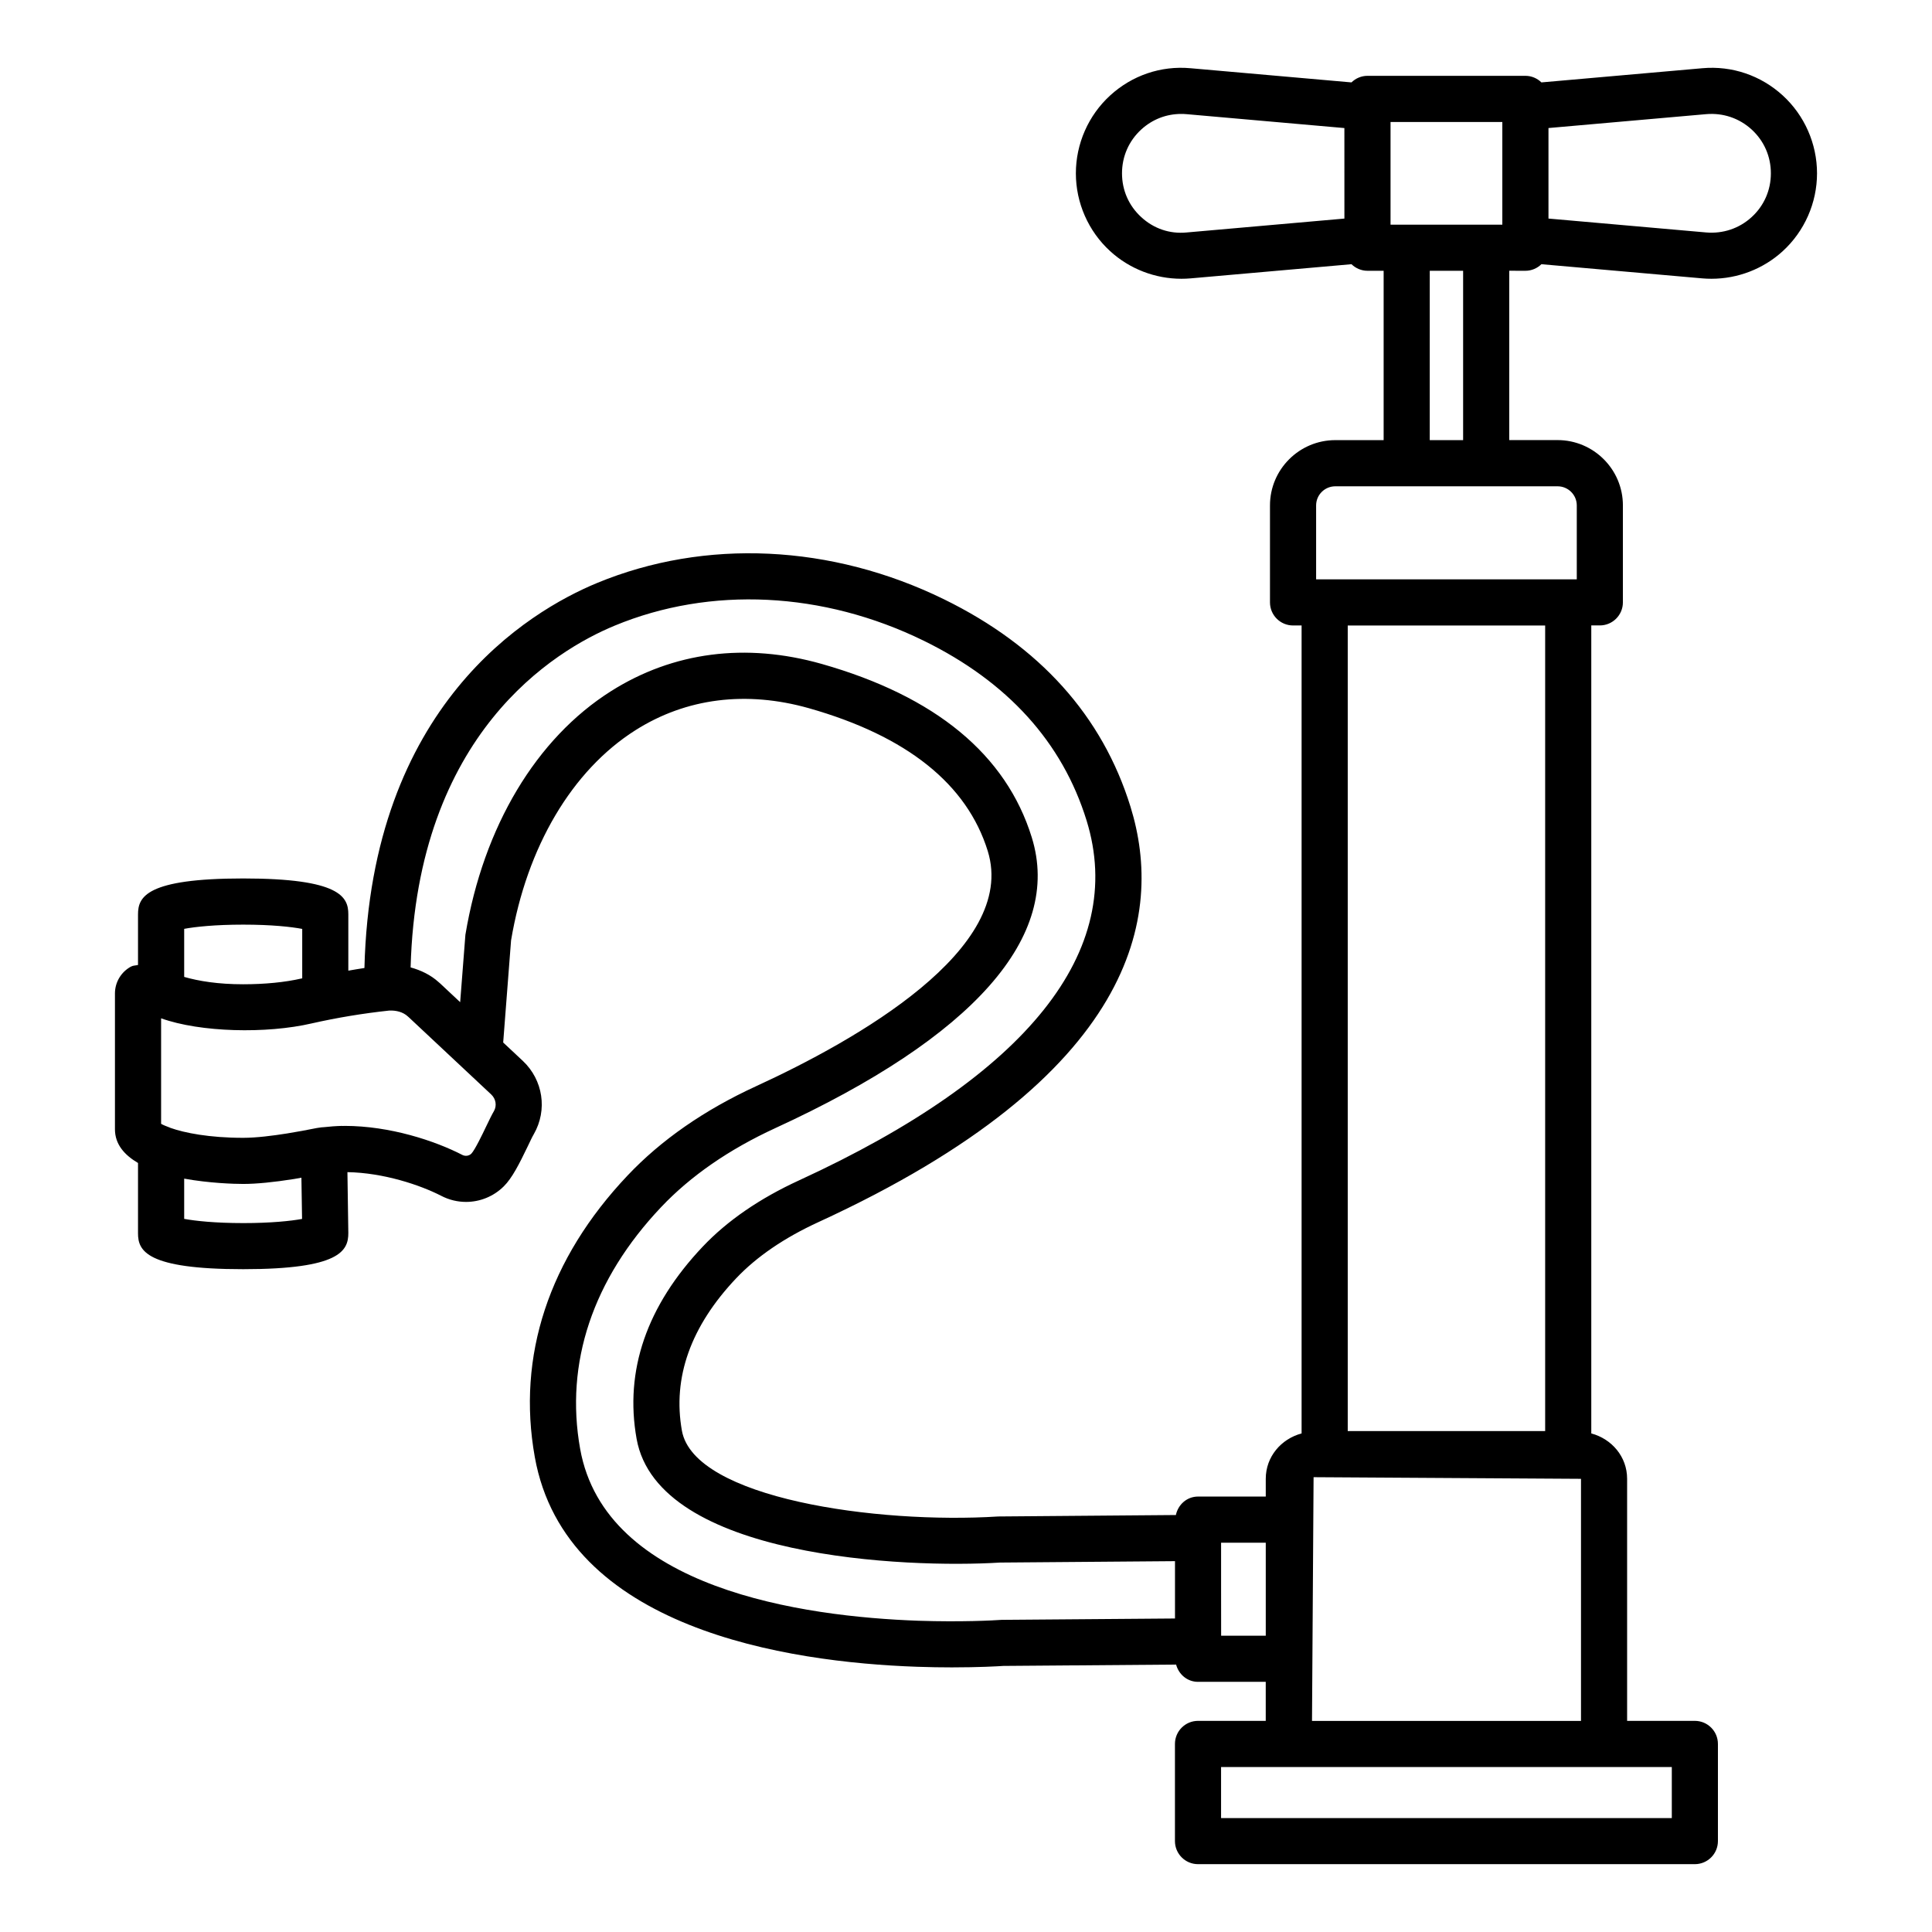
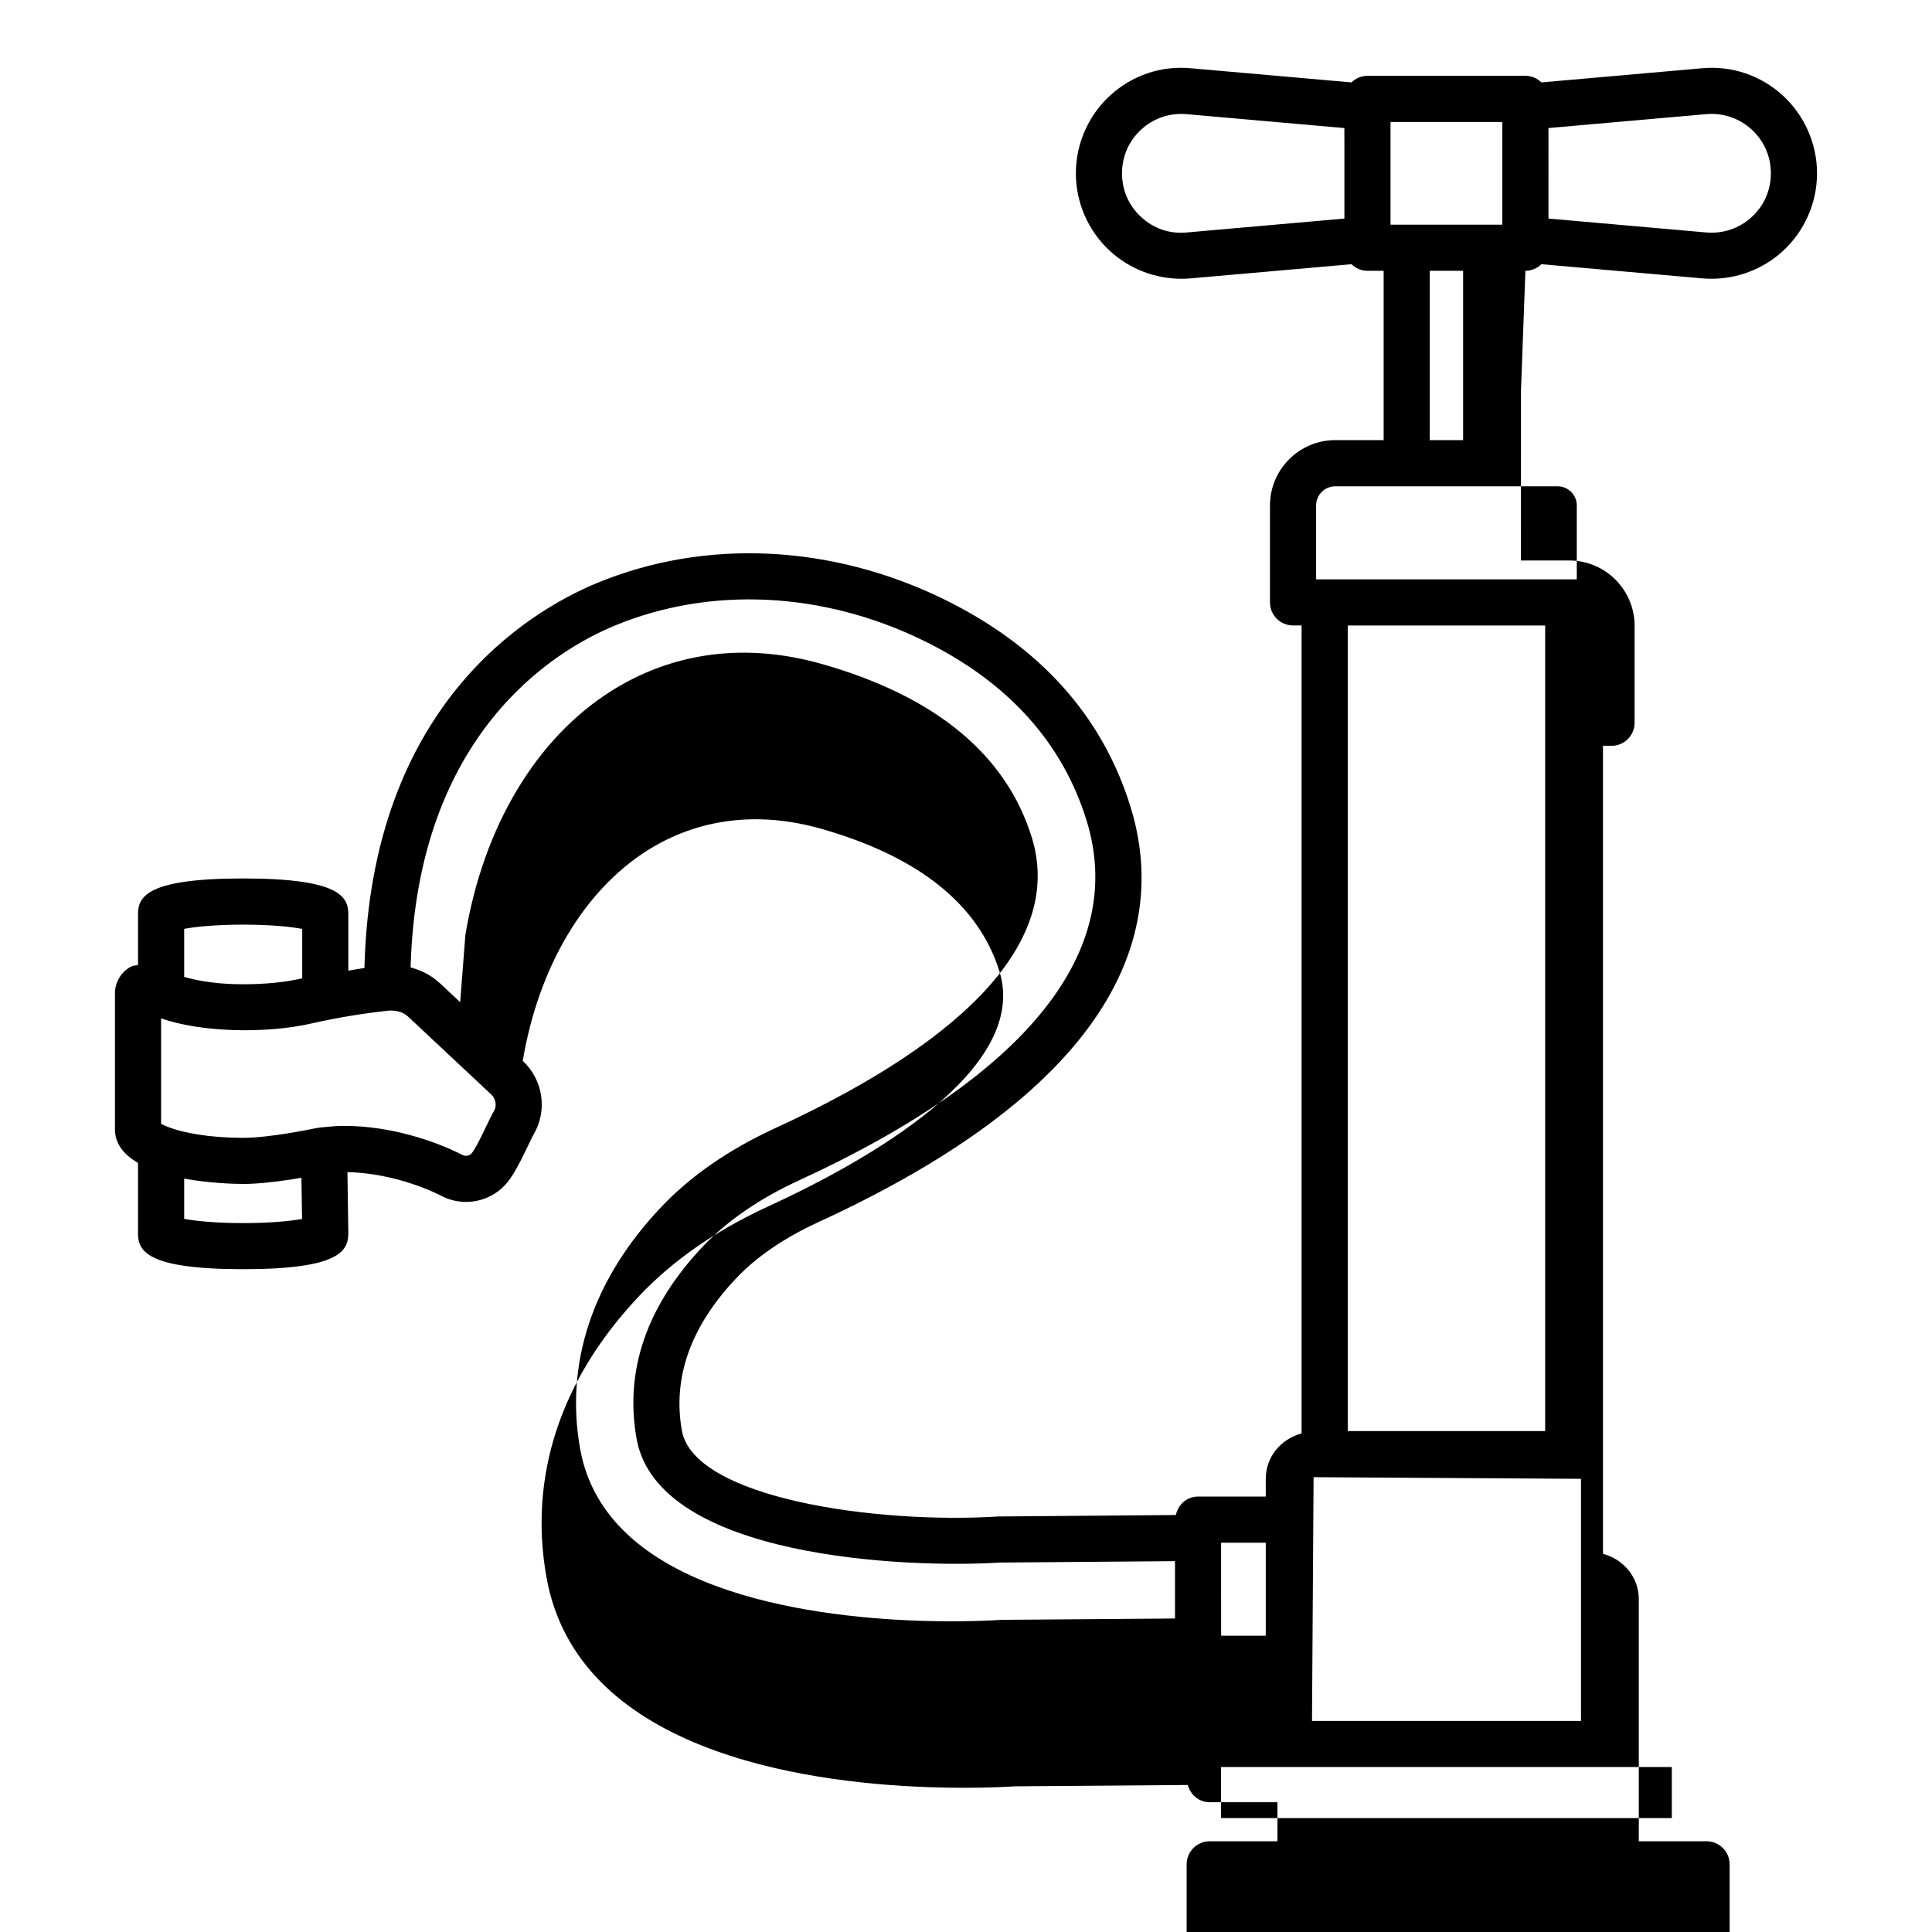
<svg xmlns="http://www.w3.org/2000/svg" fill="#000000" width="800px" height="800px" version="1.1" viewBox="144 144 512 512">
-   <path d="m548.25 215.76c1.652 0 3.141-0.672 4.242-1.742l42.621 3.754c0.82 0.074 1.641 0.105 2.445 0.105 6.949 0 13.73-2.594 18.891-7.32 5.769-5.277 9.082-12.793 9.082-20.621s-3.309-15.355-9.082-20.637c-5.769-5.277-13.434-7.934-21.336-7.215l-42.621 3.754c-1.102-1.07-2.594-1.742-4.242-1.742h-41.852c-1.652 0-3.141 0.672-4.242 1.742l-42.621-3.754c-7.934-0.73-15.566 1.938-21.336 7.215-5.769 5.277-9.082 12.809-9.082 20.637s3.309 15.344 9.082 20.621c5.16 4.727 11.93 7.32 18.891 7.32 0.805 0 1.625-0.031 2.445-0.105l42.621-3.754c1.102 1.07 2.594 1.742 4.242 1.742h4.281v44.879h-12.809c-9.543 0-17.312 7.769-17.312 17.297v25.707c0 3.371 2.742 6.113 6.113 6.113h2.266v214.12c-5.41 1.441-9.496 6.164-9.496 12.016v4.711h-17.953c-2.938 0-5.281 2.125-5.867 4.894l-47.066 0.383c-32.176 2.043-80.605-4.801-83.84-22.723-2.519-14.074 2.328-27.672 14.387-40.406 5.43-5.727 12.762-10.734 21.797-14.883 84.465-38.812 91.594-81.262 82.707-110.04-7.441-24.078-24.078-42.598-49.457-55.02-29.762-14.566-63.262-16.164-91.922-4.309-18.238 7.547-59.93 32.543-61.648 102.03-1.441 0.195-2.84 0.48-4.269 0.707v-14.941c0-4.59-2.16-9.496-27.867-9.496-25.707 0-27.867 4.906-27.867 9.496v13.43c-0.617 0.16-1.273 0.113-1.848 0.422-2.625 1.414-4.266 4.144-4.266 7.129v35.977c0 4.031 2.551 6.848 6.113 8.949v18.648c0 4.594 2.16 9.496 27.867 9.496 25.707 0 27.867-4.906 27.867-9.586l-0.238-16.133c9.578 0.164 19.305 3.414 24.887 6.293 2.074 1.074 4.324 1.598 6.547 1.598 3.652 0 7.262-1.414 9.988-4.113 2.238-2.207 4.129-5.981 6.383-10.66 0.625-1.312 1.16-2.461 1.598-3.203 3.652-6.367 2.461-14.344-2.938-19.414l-5.188-4.856 2.086-27.051c4.16-24.781 16.176-45.09 32.98-55.719 13.449-8.512 29.328-10.512 45.969-5.816 25.941 7.367 41.883 20.098 47.383 37.855 8.02 25.988-35.039 50.203-61.414 62.324-13.703 6.293-25.152 14.254-34.023 23.633-20.902 22.066-29.402 47.875-24.602 74.641 8.156 45.535 66.934 54.363 101.25 55.57 3.356 0.117 6.484 0.164 9.273 0.164 7.129 0 12.152-0.285 13.645-0.387l45.785-0.355c0.699 2.609 2.977 4.574 5.801 4.574h17.953v10.348l-17.949-0.008c-3.371 0-6.113 2.742-6.113 6.113v25.75c0 3.371 2.742 6.113 6.113 6.113h131.67c3.371 0 6.113-2.742 6.113-6.113v-25.75c0-3.371-2.742-6.113-6.113-6.113h-17.953v-64.156c0-5.852-4.086-10.574-9.496-12.016v-214.13h2.266c3.371 0 6.113-2.742 6.113-6.113v-25.707c0-9.527-7.769-17.297-17.312-17.297h-12.809l0.004-44.875zm6.113-37.828 41.82-3.684c4.457-0.371 8.707 1.059 12.004 4.055 3.309 3.027 5.113 7.156 5.113 11.629s-1.805 8.59-5.098 11.602c-3.297 3.027-7.617 4.441-12.02 4.07l-41.82-3.684zm-54.082 23.992-41.82 3.684c-4.473 0.434-8.723-1.027-12.02-4.07-3.297-3.012-5.098-7.129-5.098-11.602s1.805-8.602 5.113-11.629c2.938-2.684 6.633-4.113 10.57-4.113 0.477 0 0.953 0.016 1.43 0.059l41.82 3.684zm-307.47 188.23c2.891-0.539 8.172-1.117 15.641-1.117 7.582 0 12.77 0.59 15.641 1.133v13.105c-0.059 0.012-0.121 0.016-0.18 0.031-4.398 1.012-9.75 1.535-15.461 1.535-6.691 0-11.809-0.848-15.641-1.949zm15.641 77.977c-7.469 0-12.746-0.582-15.641-1.117v-10.664c6.691 1.211 13.219 1.406 15.641 1.406 3.488 0 8.023-0.445 13.508-1.312 0.711-0.113 1.25-0.23 1.918-0.344l0.172 10.93c-2.926 0.535-8.188 1.102-15.598 1.102zm66.453-29.684c-0.539 0.91-1.254 2.371-2.043 4.027-0.969 2.027-2.996 6.262-3.953 7.262-0.625 0.598-1.566 0.73-2.356 0.344-7.277-3.758-19.219-7.707-31.207-7.707-0.238 0-0.656 0.043-0.672 0-1.652 0.039-3.289 0.164-4.887 0.344h-0.004-0.004c-0.203 0.023-0.422 0.02-0.621 0.043-0.789 0.09-1.551 0.238-2.371 0.402-1.254 0.254-3.789 0.746-6.769 1.223-3.668 0.582-8.051 1.148-11.57 1.148-9.023 0-15.582-1.324-19.25-2.625-0.09-0.039-0.168-0.078-0.258-0.113-0.902-0.336-1.754-0.672-2.246-0.977v-27.957c10.363 3.727 27.926 4.144 39.945 1.344 6.648-1.504 13.555-2.652 20.531-3.398 1.863-0.074 3.652 0.387 4.922 1.566 0.074 0.059 0.148 0.133 0.223 0.195l21.859 20.473c1.254 1.172 1.535 2.988 0.73 4.406zm180.47 134.47-45.922 0.359c-2.312 0.164-10.691 0.609-22.051 0.238-30.625-1.09-83.004-8.441-89.652-45.52-4.086-22.797 3.324-44.953 21.457-64.098 7.797-8.246 17.98-15.285 30.254-20.934 52.574-24.156 76.086-50.785 67.977-77.023-6.785-21.961-25.539-37.438-55.703-46-20.055-5.68-39.363-3.191-55.84 7.246-19.742 12.48-33.773 35.812-38.559 64.547l-1.387 17.855-5.309-4.973c-0.133-0.117-0.27-0.238-0.418-0.359-2.109-1.91-4.684-3.133-7.406-3.883 1.715-61.977 38.133-83.98 54.09-90.574 25.375-10.512 55.227-9.051 81.887 3.996 22.23 10.883 36.754 26.914 43.164 47.652 10.676 34.562-15.656 67.527-76.145 95.336-10.469 4.801-19.055 10.703-25.555 17.562-14.883 15.715-20.785 32.863-17.547 50.977 5.68 31.625 71.629 34.309 96.305 32.773l46.371-0.371v15.195zm57.133-396.59h29.625v27.211h-29.625zm19.234 39.438v44.879h-8.844l0.004-44.879zm-64.129 361.72-0.012-12.211v-12.438h11.84v24.645zm101.48 34.801h17.953v13.523h-119.45v-13.523zm-6.113-12.227h-71.285l0.418-64.59 70.867 0.434zm-61.816-76.816v-213.48h52.32v213.48h-52.32zm55.613-250.37c2.801 0 5.086 2.266 5.086 5.07v19.59h-69.078v-19.59c0-2.801 2.281-5.07 5.086-5.07z" />
+   <path d="m548.25 215.76c1.652 0 3.141-0.672 4.242-1.742l42.621 3.754c0.82 0.074 1.641 0.105 2.445 0.105 6.949 0 13.73-2.594 18.891-7.32 5.769-5.277 9.082-12.793 9.082-20.621s-3.309-15.355-9.082-20.637c-5.769-5.277-13.434-7.934-21.336-7.215l-42.621 3.754c-1.102-1.07-2.594-1.742-4.242-1.742h-41.852c-1.652 0-3.141 0.672-4.242 1.742l-42.621-3.754c-7.934-0.73-15.566 1.938-21.336 7.215-5.769 5.277-9.082 12.809-9.082 20.637s3.309 15.344 9.082 20.621c5.16 4.727 11.93 7.32 18.891 7.32 0.805 0 1.625-0.031 2.445-0.105l42.621-3.754c1.102 1.07 2.594 1.742 4.242 1.742h4.281v44.879h-12.809c-9.543 0-17.312 7.769-17.312 17.297v25.707c0 3.371 2.742 6.113 6.113 6.113h2.266v214.12c-5.41 1.441-9.496 6.164-9.496 12.016v4.711h-17.953c-2.938 0-5.281 2.125-5.867 4.894l-47.066 0.383c-32.176 2.043-80.605-4.801-83.84-22.723-2.519-14.074 2.328-27.672 14.387-40.406 5.43-5.727 12.762-10.734 21.797-14.883 84.465-38.812 91.594-81.262 82.707-110.04-7.441-24.078-24.078-42.598-49.457-55.02-29.762-14.566-63.262-16.164-91.922-4.309-18.238 7.547-59.93 32.543-61.648 102.03-1.441 0.195-2.84 0.48-4.269 0.707v-14.941c0-4.59-2.16-9.496-27.867-9.496-25.707 0-27.867 4.906-27.867 9.496v13.43c-0.617 0.16-1.273 0.113-1.848 0.422-2.625 1.414-4.266 4.144-4.266 7.129v35.977c0 4.031 2.551 6.848 6.113 8.949v18.648c0 4.594 2.16 9.496 27.867 9.496 25.707 0 27.867-4.906 27.867-9.586l-0.238-16.133c9.578 0.164 19.305 3.414 24.887 6.293 2.074 1.074 4.324 1.598 6.547 1.598 3.652 0 7.262-1.414 9.988-4.113 2.238-2.207 4.129-5.981 6.383-10.66 0.625-1.312 1.16-2.461 1.598-3.203 3.652-6.367 2.461-14.344-2.938-19.414c4.16-24.781 16.176-45.09 32.98-55.719 13.449-8.512 29.328-10.512 45.969-5.816 25.941 7.367 41.883 20.098 47.383 37.855 8.02 25.988-35.039 50.203-61.414 62.324-13.703 6.293-25.152 14.254-34.023 23.633-20.902 22.066-29.402 47.875-24.602 74.641 8.156 45.535 66.934 54.363 101.25 55.57 3.356 0.117 6.484 0.164 9.273 0.164 7.129 0 12.152-0.285 13.645-0.387l45.785-0.355c0.699 2.609 2.977 4.574 5.801 4.574h17.953v10.348l-17.949-0.008c-3.371 0-6.113 2.742-6.113 6.113v25.75c0 3.371 2.742 6.113 6.113 6.113h131.67c3.371 0 6.113-2.742 6.113-6.113v-25.75c0-3.371-2.742-6.113-6.113-6.113h-17.953v-64.156c0-5.852-4.086-10.574-9.496-12.016v-214.13h2.266c3.371 0 6.113-2.742 6.113-6.113v-25.707c0-9.527-7.769-17.297-17.312-17.297h-12.809l0.004-44.875zm6.113-37.828 41.82-3.684c4.457-0.371 8.707 1.059 12.004 4.055 3.309 3.027 5.113 7.156 5.113 11.629s-1.805 8.59-5.098 11.602c-3.297 3.027-7.617 4.441-12.02 4.07l-41.82-3.684zm-54.082 23.992-41.82 3.684c-4.473 0.434-8.723-1.027-12.02-4.07-3.297-3.012-5.098-7.129-5.098-11.602s1.805-8.602 5.113-11.629c2.938-2.684 6.633-4.113 10.57-4.113 0.477 0 0.953 0.016 1.43 0.059l41.82 3.684zm-307.47 188.23c2.891-0.539 8.172-1.117 15.641-1.117 7.582 0 12.77 0.59 15.641 1.133v13.105c-0.059 0.012-0.121 0.016-0.18 0.031-4.398 1.012-9.75 1.535-15.461 1.535-6.691 0-11.809-0.848-15.641-1.949zm15.641 77.977c-7.469 0-12.746-0.582-15.641-1.117v-10.664c6.691 1.211 13.219 1.406 15.641 1.406 3.488 0 8.023-0.445 13.508-1.312 0.711-0.113 1.25-0.23 1.918-0.344l0.172 10.93c-2.926 0.535-8.188 1.102-15.598 1.102zm66.453-29.684c-0.539 0.91-1.254 2.371-2.043 4.027-0.969 2.027-2.996 6.262-3.953 7.262-0.625 0.598-1.566 0.73-2.356 0.344-7.277-3.758-19.219-7.707-31.207-7.707-0.238 0-0.656 0.043-0.672 0-1.652 0.039-3.289 0.164-4.887 0.344h-0.004-0.004c-0.203 0.023-0.422 0.02-0.621 0.043-0.789 0.09-1.551 0.238-2.371 0.402-1.254 0.254-3.789 0.746-6.769 1.223-3.668 0.582-8.051 1.148-11.57 1.148-9.023 0-15.582-1.324-19.25-2.625-0.09-0.039-0.168-0.078-0.258-0.113-0.902-0.336-1.754-0.672-2.246-0.977v-27.957c10.363 3.727 27.926 4.144 39.945 1.344 6.648-1.504 13.555-2.652 20.531-3.398 1.863-0.074 3.652 0.387 4.922 1.566 0.074 0.059 0.148 0.133 0.223 0.195l21.859 20.473c1.254 1.172 1.535 2.988 0.73 4.406zm180.47 134.47-45.922 0.359c-2.312 0.164-10.691 0.609-22.051 0.238-30.625-1.09-83.004-8.441-89.652-45.52-4.086-22.797 3.324-44.953 21.457-64.098 7.797-8.246 17.98-15.285 30.254-20.934 52.574-24.156 76.086-50.785 67.977-77.023-6.785-21.961-25.539-37.438-55.703-46-20.055-5.68-39.363-3.191-55.84 7.246-19.742 12.48-33.773 35.812-38.559 64.547l-1.387 17.855-5.309-4.973c-0.133-0.117-0.27-0.238-0.418-0.359-2.109-1.91-4.684-3.133-7.406-3.883 1.715-61.977 38.133-83.98 54.09-90.574 25.375-10.512 55.227-9.051 81.887 3.996 22.23 10.883 36.754 26.914 43.164 47.652 10.676 34.562-15.656 67.527-76.145 95.336-10.469 4.801-19.055 10.703-25.555 17.562-14.883 15.715-20.785 32.863-17.547 50.977 5.68 31.625 71.629 34.309 96.305 32.773l46.371-0.371v15.195zm57.133-396.59h29.625v27.211h-29.625zm19.234 39.438v44.879h-8.844l0.004-44.879zm-64.129 361.72-0.012-12.211v-12.438h11.84v24.645zm101.48 34.801h17.953v13.523h-119.45v-13.523zm-6.113-12.227h-71.285l0.418-64.59 70.867 0.434zm-61.816-76.816v-213.48h52.32v213.48h-52.32zm55.613-250.37c2.801 0 5.086 2.266 5.086 5.07v19.59h-69.078v-19.59c0-2.801 2.281-5.07 5.086-5.07z" />
</svg>